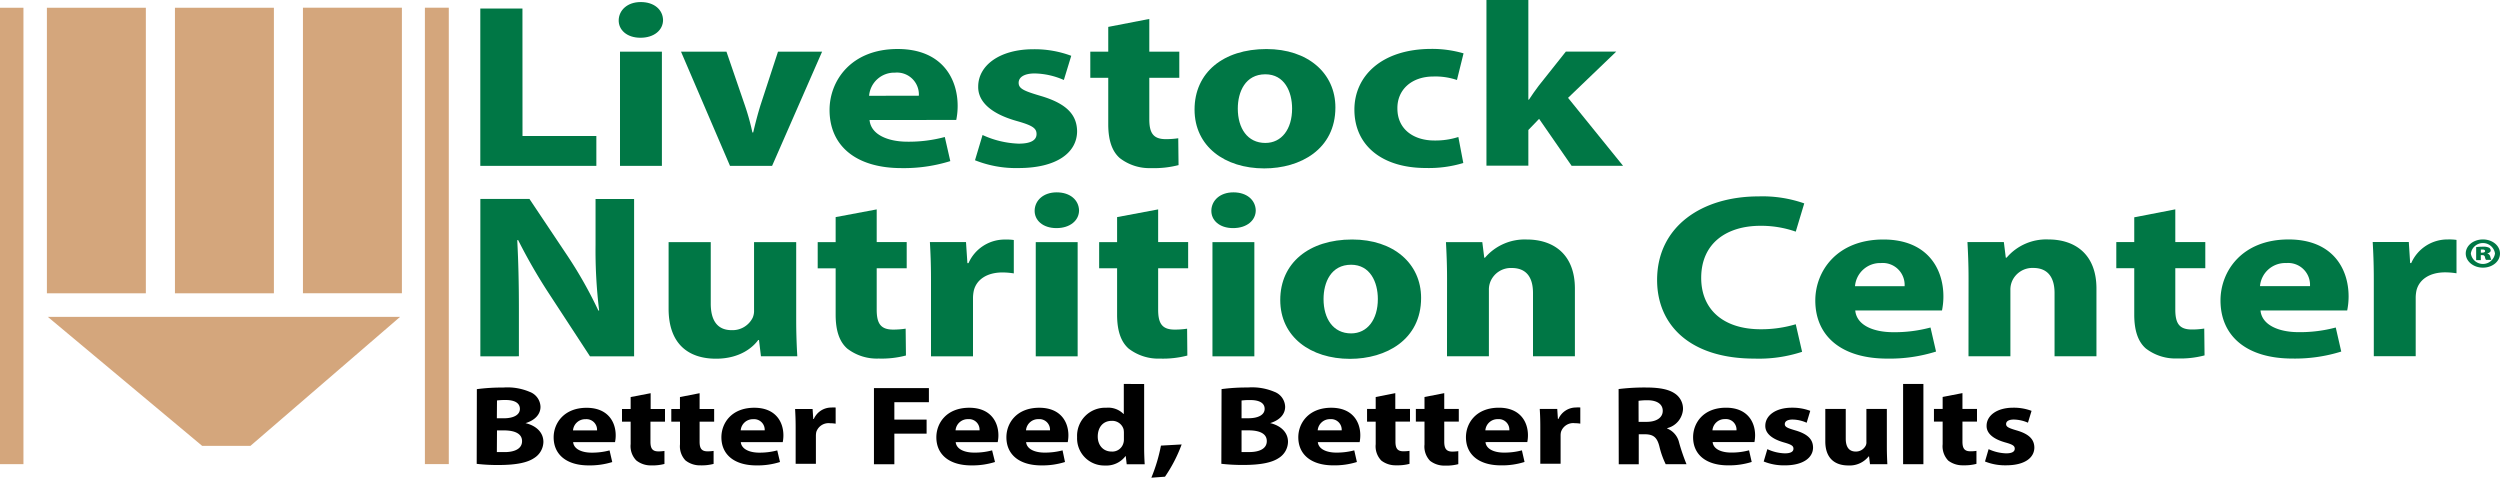
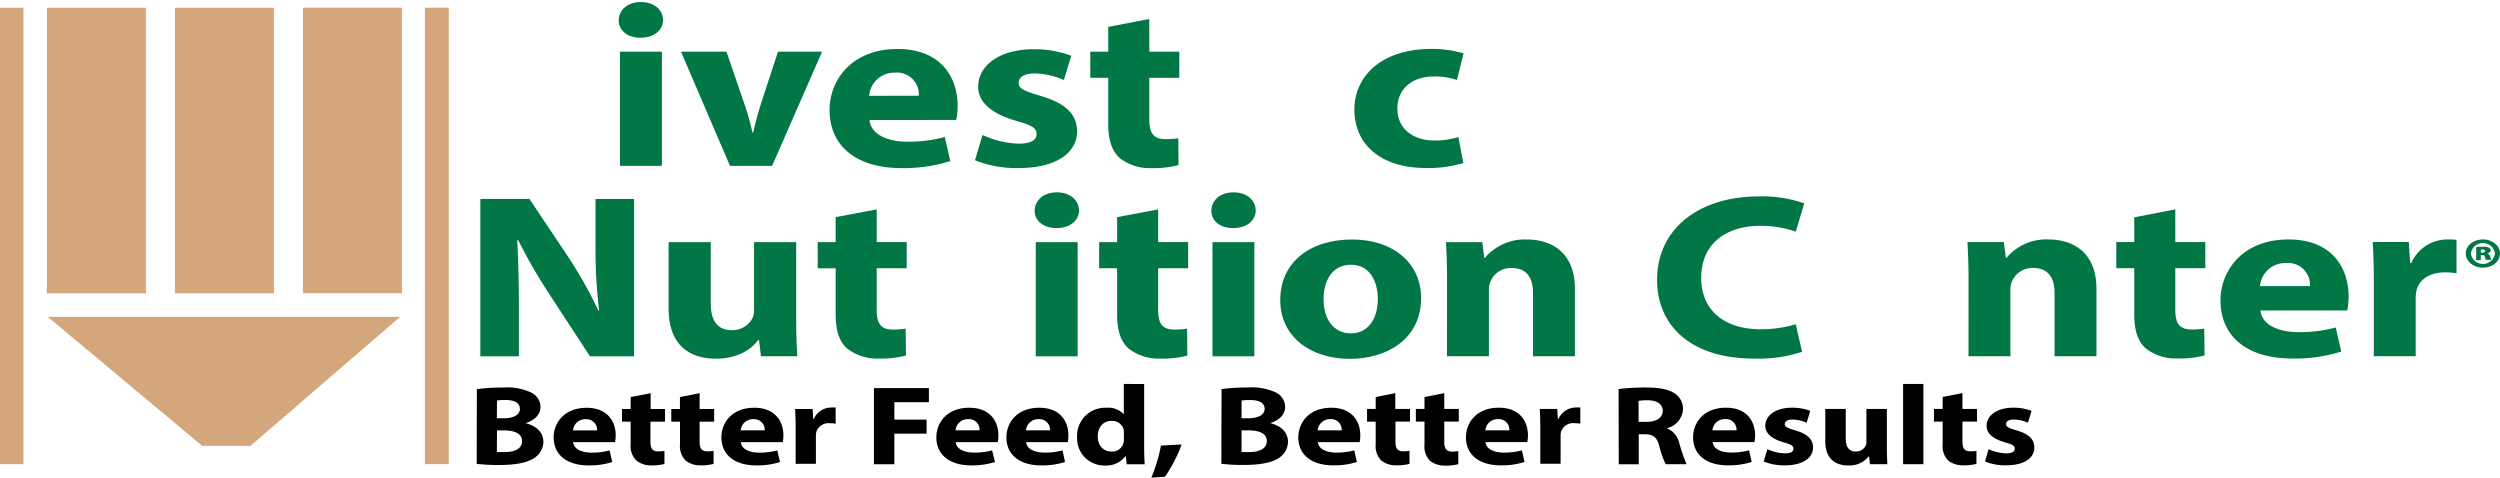
<svg xmlns="http://www.w3.org/2000/svg" id="Layer_1" data-name="Layer 1" viewBox="0 0 500 95.54">
  <defs>
    <style>.cls-1{fill:#d4a67c;}.cls-2{fill:#007745;}</style>
  </defs>
  <title>logo</title>
  <rect class="cls-1" y="1.55" width="4.69" height="91.28" />
  <rect class="cls-1" x="9.38" y="1.55" width="19.79" height="57.11" />
  <rect class="cls-1" x="34.99" y="1.55" width="19.79" height="57.11" />
  <rect class="cls-1" x="60.59" y="1.54" width="19.79" height="57.11" />
  <rect class="cls-1" x="84.98" y="1.54" width="4.78" height="91.28" />
  <polygon class="cls-1" points="9.57 63.38 80.01 63.38 50.09 89.17 40.43 89.17 9.57 63.38" />
  <path d="M95.37,77.83a38.24,38.24,0,0,1,5.26-.32,11.35,11.35,0,0,1,5.3.86,3.3,3.3,0,0,1,2.17,3c0,1.36-.94,2.63-3,3.26v0c2.06.48,3.58,1.79,3.58,3.76a3.89,3.89,0,0,1-1.87,3.23c-1.3.88-3.49,1.38-7.07,1.38a35.41,35.41,0,0,1-4.4-.23Zm4,5.83h1.33c2.14,0,3.28-.75,3.28-1.88S103,80,101.13,80a14.07,14.07,0,0,0-1.73.09Zm0,6.76c.4,0,.88,0,1.57,0,1.84,0,3.47-.59,3.47-2.19s-1.63-2.15-3.65-2.15H99.4Z" />
  <path d="M114.63,88.43c.13,1.42,1.79,2.1,3.68,2.1a13.52,13.52,0,0,0,3.6-.45l.54,2.33a15.06,15.06,0,0,1-4.72.67c-4.43,0-7-2.17-7-5.62,0-2.81,2.06-5.9,6.59-5.9,4.22,0,5.82,2.78,5.82,5.51a6.39,6.39,0,0,1-.14,1.36Zm4.78-2.35a2.12,2.12,0,0,0-2.3-2.24,2.45,2.45,0,0,0-2.51,2.24Z" />
  <path d="M130.13,78.64V81.8H133v2.54h-2.91v4c0,1.33.37,1.94,1.6,1.94a8.42,8.42,0,0,0,1.2-.09l0,2.6a9.41,9.41,0,0,1-2.64.29,4.63,4.63,0,0,1-3-1,4.09,4.09,0,0,1-1.12-3.27V84.34h-1.73V81.8h1.73V79.41Z" />
  <path d="M139.92,78.64V81.8h2.91v2.53h-2.91v4c0,1.33.37,1.94,1.6,1.94a8.42,8.42,0,0,0,1.2-.09l0,2.6a9.41,9.41,0,0,1-2.64.29,4.63,4.63,0,0,1-3-1A4.09,4.09,0,0,1,136,88.86V84.33h-1.74V81.8h1.73V79.41Z" />
  <path d="M148.16,88.43c.14,1.42,1.79,2.1,3.68,2.1a13.66,13.66,0,0,0,3.61-.45L156,92.4a14.72,14.72,0,0,1-4.72.68c-4.43,0-7-2.17-7-5.63,0-2.8,2-5.9,6.58-5.9,4.22,0,5.82,2.78,5.82,5.52a7.11,7.11,0,0,1-.13,1.35Zm4.78-2.36a2.12,2.12,0,0,0-2.3-2.23,2.44,2.44,0,0,0-2.5,2.23Z" />
  <path d="M159.13,85.44c0-1.63-.06-2.69-.11-3.64h3.5l.13,2h.11a3.81,3.81,0,0,1,3.52-2.29,4.42,4.42,0,0,1,.85,0v3.23a6.27,6.27,0,0,0-1.09-.09,2.58,2.58,0,0,0-2.78,1.74,3.71,3.71,0,0,0-.08.77v5.6h-4.05Z" />
  <polygon points="174.79 77.62 185.78 77.62 185.78 80.44 178.87 80.44 178.87 83.92 185.32 83.92 185.32 86.73 178.87 86.73 178.87 92.85 174.79 92.85 174.79 77.62" />
  <path d="M191.14,88.42c.13,1.43,1.79,2.1,3.68,2.1a13.13,13.13,0,0,0,3.6-.45L199,92.4a15.12,15.12,0,0,1-4.73.68c-4.42,0-7-2.17-7-5.63,0-2.8,2-5.9,6.59-5.9,4.21,0,5.82,2.78,5.82,5.52a6.36,6.36,0,0,1-.14,1.35Zm4.77-2.35a2.11,2.11,0,0,0-2.29-2.24,2.45,2.45,0,0,0-2.51,2.24Z" />
  <path d="M205.22,88.42c.14,1.43,1.79,2.1,3.69,2.1a13.63,13.63,0,0,0,3.6-.45L213,92.4a15,15,0,0,1-4.72.68c-4.43,0-7-2.17-7-5.63,0-2.8,2-5.9,6.58-5.9,4.22,0,5.82,2.78,5.82,5.51a7.34,7.34,0,0,1-.13,1.36ZM210,86.07a2.12,2.12,0,0,0-2.3-2.24,2.44,2.44,0,0,0-2.5,2.24Z" />
  <path d="M228.83,76.8V89.55c0,1.24.06,2.55.11,3.3h-3.6l-.19-1.63h-.05A4.78,4.78,0,0,1,221,93.1a5.43,5.43,0,0,1-5.58-5.67,5.61,5.61,0,0,1,5.84-5.88,4.29,4.29,0,0,1,3.44,1.24h.06v-6Zm-4.05,9.68a4.07,4.07,0,0,0-.06-.61,2.35,2.35,0,0,0-2.37-1.7c-1.84,0-2.8,1.4-2.8,3.14s1.09,3,2.77,3a2.29,2.29,0,0,0,2.35-1.65,2.43,2.43,0,0,0,.11-.79Z" />
  <path d="M230.27,95.54a33,33,0,0,0,1.92-6.42l4.14-.23A29.27,29.27,0,0,1,233,95.34Z" />
  <path d="M244.31,77.82a38,38,0,0,1,5.25-.32,11.42,11.42,0,0,1,5.31.86,3.3,3.3,0,0,1,2.16,3c0,1.36-.93,2.63-3,3.26v0c2.05.48,3.57,1.79,3.57,3.75a3.89,3.89,0,0,1-1.86,3.24c-1.31.88-3.5,1.38-7.07,1.38a37.38,37.38,0,0,1-4.4-.23Zm4,5.83h1.34c2.13,0,3.28-.75,3.28-1.88s-1-1.76-2.88-1.76a12.43,12.43,0,0,0-1.74.09Zm0,6.76c.4,0,.88,0,1.58,0,1.84,0,3.47-.59,3.47-2.19s-1.63-2.15-3.66-2.15h-1.39Z" />
  <path d="M263.57,88.42c.13,1.42,1.78,2.1,3.68,2.1a13.63,13.63,0,0,0,3.6-.45l.53,2.33a15,15,0,0,1-4.72.67c-4.43,0-7-2.17-7-5.62,0-2.81,2.05-5.9,6.59-5.9,4.21,0,5.81,2.77,5.81,5.51a7.34,7.34,0,0,1-.13,1.36Zm4.77-2.35a2.12,2.12,0,0,0-2.29-2.24,2.45,2.45,0,0,0-2.51,2.24Z" />
  <path d="M279.06,78.63v3.16H282v2.53h-2.91v4c0,1.33.38,1.94,1.61,1.94a8.68,8.68,0,0,0,1.2-.09l0,2.6a9.31,9.31,0,0,1-2.64.29,4.63,4.63,0,0,1-3-.95,4.09,4.09,0,0,1-1.12-3.27V84.33h-1.73V81.79h1.73V79.4Z" />
  <path d="M288.85,78.63v3.16h2.91v2.53h-2.91v4c0,1.34.38,2,1.61,2a8.68,8.68,0,0,0,1.2-.09l0,2.6a9.31,9.31,0,0,1-2.64.29,4.63,4.63,0,0,1-3-.95,4.1,4.1,0,0,1-1.12-3.28V84.32h-1.73V81.79h1.73V79.4Z" />
  <path d="M297.1,88.42c.13,1.42,1.78,2.1,3.68,2.1a13.52,13.52,0,0,0,3.6-.45l.53,2.32a14.72,14.72,0,0,1-4.72.68c-4.43,0-7-2.17-7-5.63,0-2.8,2-5.9,6.59-5.9,4.21,0,5.81,2.78,5.81,5.52a7.11,7.11,0,0,1-.13,1.35Zm4.77-2.36a2.11,2.11,0,0,0-2.29-2.23,2.45,2.45,0,0,0-2.51,2.23Z" />
  <path d="M308.06,85.43c0-1.63-.05-2.69-.11-3.64h3.5l.13,2h.11a3.83,3.83,0,0,1,3.52-2.29,4.42,4.42,0,0,1,.85,0v3.23a6.27,6.27,0,0,0-1.09-.09,2.57,2.57,0,0,0-2.77,1.74,3.14,3.14,0,0,0-.08.77v5.6h-4.06Z" />
  <path d="M323.72,77.81a42.33,42.33,0,0,1,5.41-.31c2.67,0,4.54.33,5.82,1.19a3.65,3.65,0,0,1,1.65,3.19,4.17,4.17,0,0,1-3.17,3.75v.07a4,4,0,0,1,2.4,2.85,39.48,39.48,0,0,0,1.47,4.29h-4.16a16.82,16.82,0,0,1-1.26-3.55c-.48-1.89-1.25-2.41-2.9-2.44h-1.23v6h-4Zm4,6.56h1.6c2,0,3.23-.86,3.23-2.2s-1.13-2.1-3-2.12a12.77,12.77,0,0,0-1.84.11Z" />
  <path d="M342.53,88.41c.13,1.43,1.78,2.1,3.68,2.1a13.13,13.13,0,0,0,3.6-.45l.53,2.33a15,15,0,0,1-4.72.68c-4.43,0-7-2.17-7-5.63,0-2.8,2-5.9,6.59-5.9,4.21,0,5.81,2.78,5.81,5.52a7.31,7.31,0,0,1-.13,1.35Zm4.77-2.35A2.11,2.11,0,0,0,345,83.82a2.45,2.45,0,0,0-2.51,2.24Z" />
  <path d="M353.47,89.83a8.87,8.87,0,0,0,3.49.84c1.23,0,1.73-.36,1.73-.93s-.4-.83-1.92-1.26c-2.69-.77-3.73-2-3.71-3.32,0-2.06,2.08-3.62,5.31-3.62a10.09,10.09,0,0,1,3.68.63l-.72,2.38a7.07,7.07,0,0,0-2.82-.64c-1,0-1.55.34-1.55.91s.51.79,2.11,1.26c2.48.73,3.52,1.79,3.54,3.42,0,2-1.92,3.57-5.65,3.57a10.71,10.71,0,0,1-4.22-.77Z" />
  <path d="M377.37,89.29c0,1.45.05,2.62.1,3.55H374l-.19-1.56h-.08a4.85,4.85,0,0,1-4.08,1.81c-2.64,0-4.59-1.4-4.59-4.81V81.79h4.09v5.94c0,1.61.61,2.58,2,2.58a2.2,2.2,0,0,0,2-1.2,1.48,1.48,0,0,0,.13-.75V81.79h4.09Z" />
  <rect x="380.62" y="76.79" width="4.06" height="16.05" />
  <path d="M392.49,78.62v3.17h2.91v2.53h-2.91v4c0,1.33.38,1.94,1.6,1.94a7.16,7.16,0,0,0,1.2-.09l0,2.6a9.31,9.31,0,0,1-2.64.29,4.69,4.69,0,0,1-3-.94,4.13,4.13,0,0,1-1.12-3.28V84.32h-1.74V81.79h1.74v-2.4Z" />
  <path d="M397.72,89.83a9,9,0,0,0,3.5.84c1.22,0,1.73-.36,1.73-.93s-.4-.84-1.92-1.26c-2.7-.77-3.74-2-3.71-3.33,0-2.05,2.08-3.61,5.31-3.61a10.09,10.09,0,0,1,3.68.63l-.72,2.37a7.37,7.37,0,0,0-2.83-.63c-1,0-1.54.34-1.54.9s.5.8,2.1,1.27c2.48.72,3.52,1.78,3.55,3.41,0,2.06-1.92,3.57-5.65,3.57A10.72,10.72,0,0,1,397,92.3Z" />
  <path class="cls-2" d="M500,50.7c0,1.57-1.5,2.83-3.41,2.83s-3.44-1.26-3.44-2.83,1.52-2.81,3.44-2.81S500,49.15,500,50.7m-5.83,0a2.44,2.44,0,0,0,4.83,0,2.44,2.44,0,0,0-4.83,0m2,1.32h-.94v-2.6a10.34,10.34,0,0,1,1.34-.08,2.57,2.57,0,0,1,1.24.2.64.64,0,0,1,.33.57c0,.26-.29.49-.72.58v0a.83.83,0,0,1,.64.67,3.29,3.29,0,0,0,.21.62H497.2a1.6,1.6,0,0,1-.21-.56.46.46,0,0,0-.52-.39h-.31Zm0-1.49h.27c.35,0,.58-.11.58-.31s-.21-.32-.54-.32h-.31Z" />
-   <polygon class="cls-2" points="96.06 1.7 104.49 1.7 104.5 27.2 119.27 27.2 119.27 33.17 96.06 33.18 96.06 1.7" />
  <path class="cls-2" d="M132.61,4c0,2-1.76,3.55-4.52,3.55S123.68,5.94,123.74,4s1.7-3.59,4.41-3.59,4.41,1.54,4.46,3.59M124,10.33h8.38V33.17H124Z" />
  <path class="cls-2" d="M145.29,10.33l3.64,10.61a47,47,0,0,1,1.55,5.55h.16c.44-1.86.88-3.59,1.49-5.55l3.47-10.61h8.82l-10,22.84H146L136.2,10.33Z" />
  <path class="cls-2" d="M173.91,24c.27,2.94,3.69,4.34,7.6,4.34a27.63,27.63,0,0,0,7.45-.94l1.1,4.82a31.09,31.09,0,0,1-9.76,1.4c-9.15,0-14.39-4.49-14.39-11.63,0-5.79,4.25-12.19,13.62-12.19,8.71,0,12,5.74,12,11.39a14.19,14.19,0,0,1-.28,2.8Zm9.86-4.86A4.38,4.38,0,0,0,179,14.53a5.05,5.05,0,0,0-5.18,4.63Z" />
  <path class="cls-2" d="M196.51,27a18.7,18.7,0,0,0,7.22,1.73c2.54,0,3.58-.75,3.58-1.92s-.82-1.73-4-2.62c-5.57-1.58-7.72-4.15-7.67-6.86,0-4.25,4.3-7.47,11-7.48a20.91,20.91,0,0,1,7.61,1.31L212.77,16a15.11,15.11,0,0,0-5.84-1.31c-2,0-3.2.7-3.2,1.87s1.05,1.63,4.36,2.61c5.12,1.5,7.27,3.69,7.33,7.05,0,4.26-4,7.38-11.69,7.39A22.06,22.06,0,0,1,195,32.05Z" />
  <path class="cls-2" d="M229.86,3.79v6.54h6v5.23h-6v8.27c0,2.75.77,4,3.31,4a16.57,16.57,0,0,0,2.48-.18l.06,5.37a19.4,19.4,0,0,1-5.46.6,9.67,9.67,0,0,1-6.29-2c-1.54-1.35-2.31-3.55-2.31-6.77V15.56h-3.59V10.33h3.59V5.38Z" />
-   <path class="cls-2" d="M267.08,21.49c0,8.36-7,12.19-14.23,12.19-7.88,0-13.94-4.39-13.94-11.77s5.73-12.1,14.38-12.1c8.27,0,13.79,4.81,13.79,11.68m-19.52.23c0,3.93,1.93,6.87,5.51,6.87,3.26,0,5.35-2.76,5.35-6.87,0-3.41-1.54-6.86-5.35-6.86-4,0-5.51,3.5-5.51,6.86" />
  <path class="cls-2" d="M292.66,32.6a23.79,23.79,0,0,1-7.5,1c-8.71,0-14.28-4.48-14.28-11.68,0-6.67,5.4-12.14,15.44-12.14a22.62,22.62,0,0,1,6.39.89L291.39,16a13.38,13.38,0,0,0-4.69-.7c-4.41,0-7.27,2.67-7.22,6.4,0,4.21,3.31,6.4,7.39,6.4a15.09,15.09,0,0,0,4.8-.7Z" />
-   <path class="cls-2" d="M305.67,19.94h.11c.6-.93,1.27-1.86,1.93-2.75l5.46-6.87h10.08l-9.64,9.25,11,13.59H314.32l-6.5-9.39L305.67,26v7.14h-8.38V0h8.38Z" />
  <path class="cls-2" d="M96.07,71.27V39.79h9.82l7.71,11.53a85.14,85.14,0,0,1,6.07,10.79h.16A99.23,99.23,0,0,1,119.11,49v-9.2h7.71V71.27H118l-7.94-12.15A109.47,109.47,0,0,1,103.62,48l-.17.05c.22,4.15.33,8.59.33,13.73v9.48Z" />
  <path class="cls-2" d="M159.24,63.93c0,3,.11,5.42.22,7.33h-7.27L151.8,68h-.16c-1,1.4-3.59,3.74-8.44,3.74-5.46,0-9.48-2.9-9.48-10V48.43h8.43V60.71c0,3.32,1.27,5.32,4.19,5.32a4.5,4.5,0,0,0,4.19-2.47,3.42,3.42,0,0,0,.28-1.54V48.43h8.43Z" />
  <path class="cls-2" d="M175.34,41.88v6.54h6v5.23h-6v8.27c0,2.76.77,4,3.31,4a16.34,16.34,0,0,0,2.48-.19l.06,5.37a19,19,0,0,1-5.46.61,9.67,9.67,0,0,1-6.29-2c-1.54-1.36-2.31-3.55-2.31-6.77V53.66h-3.59V48.42h3.59v-5Z" />
-   <path class="cls-2" d="M186.2,55.94c0-3.36-.11-5.56-.22-7.52h7.22l.28,4.21h.22A7.9,7.9,0,0,1,201,47.91a10.53,10.53,0,0,1,1.76.09v6.68a14.47,14.47,0,0,0-2.26-.19c-3.09,0-5.18,1.41-5.73,3.6a7.18,7.18,0,0,0-.17,1.59V71.26H186.2Z" />
  <path class="cls-2" d="M215.81,42.07c0,2-1.77,3.55-4.52,3.55s-4.42-1.59-4.36-3.55,1.71-3.6,4.41-3.6,4.41,1.54,4.47,3.6m-8.66,6.35h8.38V71.26h-8.38Z" />
  <path class="cls-2" d="M231.63,41.88v6.54h6v5.23h-6v8.27c0,2.75.77,4,3.31,4a16.79,16.79,0,0,0,2.48-.18l.05,5.37a19.25,19.25,0,0,1-5.45.61,9.73,9.73,0,0,1-6.29-2c-1.54-1.36-2.31-3.55-2.31-6.78V53.65h-3.59V48.42h3.59v-5Z" />
  <path class="cls-2" d="M251.15,42.07c0,2-1.77,3.55-4.53,3.55s-4.41-1.59-4.35-3.55,1.71-3.6,4.41-3.6,4.41,1.54,4.47,3.6m-8.66,6.35h8.38V71.26h-8.38Z" />
  <path class="cls-2" d="M284.22,59.58c0,8.36-7,12.19-14.22,12.19-7.88,0-13.95-4.39-13.95-11.77s5.73-12.1,14.39-12.1c8.27,0,13.78,4.81,13.78,11.68m-19.51.23c0,3.93,1.93,6.87,5.51,6.87,3.25,0,5.35-2.76,5.35-6.87,0-3.41-1.55-6.86-5.35-6.86-4,0-5.51,3.5-5.51,6.86" />
  <path class="cls-2" d="M289.41,55.7c0-2.85-.11-5.28-.22-7.28h7.27l.39,3.12H297a10.44,10.44,0,0,1,8.33-3.64c5.51,0,9.65,3.08,9.65,9.81V71.25h-8.38V58.6c0-3-1.22-5-4.25-5a4.42,4.42,0,0,0-4.24,2.66,4.21,4.21,0,0,0-.33,1.77V71.25h-8.38Z" />
  <path class="cls-2" d="M360.42,70.36a27.66,27.66,0,0,1-9.54,1.36C338,71.72,331.42,65,331.42,56c0-10.74,9-16.72,20.28-16.72a25.18,25.18,0,0,1,9.15,1.4l-1.7,5.65a20.94,20.94,0,0,0-7.06-1.17c-6.67,0-11.85,3.41-11.85,10.42,0,6.3,4.41,10.27,11.91,10.27a24.13,24.13,0,0,0,7-1Z" />
-   <path class="cls-2" d="M371.05,62.09c.28,3,3.7,4.35,7.61,4.35a27.5,27.5,0,0,0,7.44-.94l1.11,4.81a30.79,30.79,0,0,1-9.76,1.41c-9.15,0-14.39-4.49-14.39-11.63,0-5.79,4.25-12.19,13.62-12.19,8.71,0,12,5.74,12,11.39a14.19,14.19,0,0,1-.28,2.8Zm9.87-4.85a4.38,4.38,0,0,0-4.74-4.63A5.05,5.05,0,0,0,371,57.24Z" />
  <path class="cls-2" d="M393.71,55.69c0-2.84-.11-5.27-.22-7.28h7.28l.39,3.13h.16a10.39,10.39,0,0,1,8.33-3.65c5.51,0,9.64,3.09,9.64,9.81V71.25h-8.38V58.59c0-2.94-1.22-5-4.25-5a4.43,4.43,0,0,0-4.25,2.66,4.22,4.22,0,0,0-.33,1.78V71.25h-8.38Z" />
  <path class="cls-2" d="M435.06,41.87v6.54h6v5.23h-6V61.9c0,2.76.78,4,3.31,4a15.23,15.23,0,0,0,2.48-.19l.06,5.37a19,19,0,0,1-5.46.61,9.67,9.67,0,0,1-6.29-2c-1.54-1.35-2.31-3.55-2.31-6.77V53.64h-3.59V48.41h3.59V43.46Z" />
  <path class="cls-2" d="M452.1,62.09c.27,2.94,3.69,4.34,7.61,4.34a27.62,27.62,0,0,0,7.44-.93l1.1,4.81a31,31,0,0,1-9.76,1.4c-9.15,0-14.39-4.48-14.39-11.63,0-5.79,4.25-12.19,13.62-12.19,8.71,0,12,5.74,12,11.4a14.37,14.37,0,0,1-.28,2.8ZM462,57.23a4.38,4.38,0,0,0-4.75-4.62A5.06,5.06,0,0,0,452,57.23Z" />
  <path class="cls-2" d="M474.76,55.92c0-3.36-.11-5.56-.22-7.52h7.22l.27,4.21h.22a7.9,7.9,0,0,1,7.28-4.72,10.66,10.66,0,0,1,1.77.09v6.68a14.58,14.58,0,0,0-2.26-.19c-3.09,0-5.19,1.41-5.74,3.6a7.2,7.2,0,0,0-.16,1.59V71.24h-8.38Z" />
</svg>